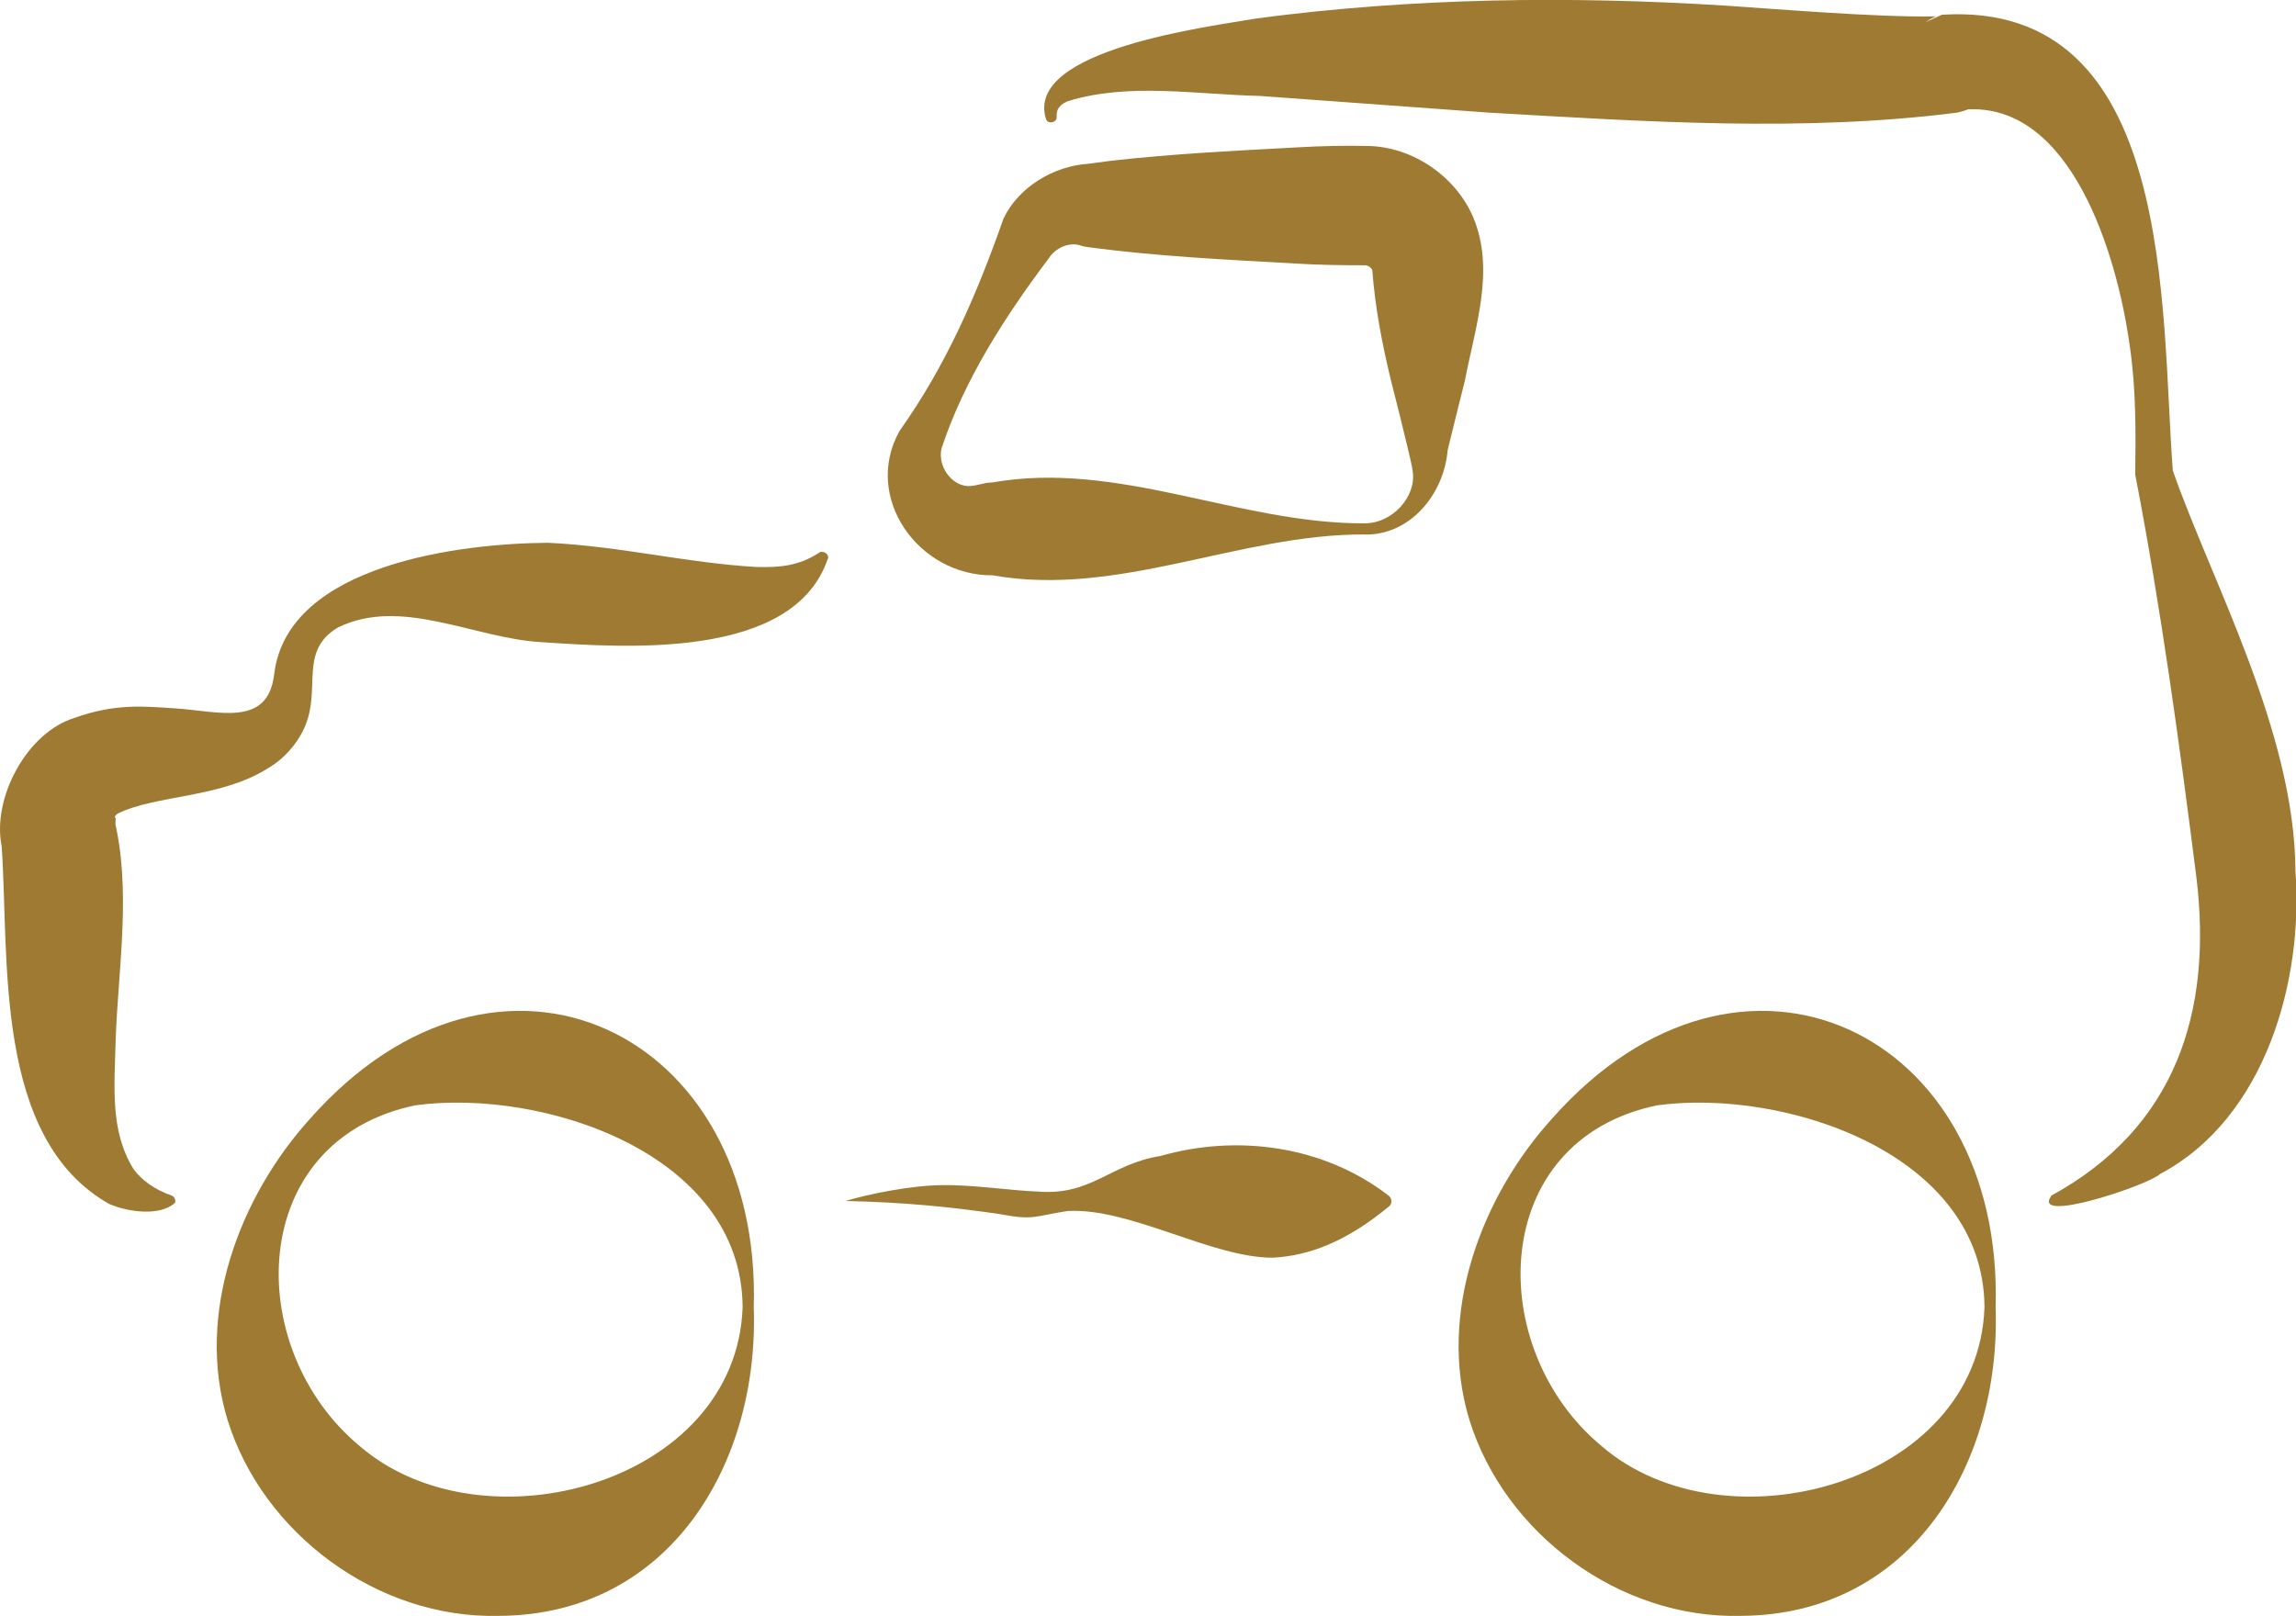
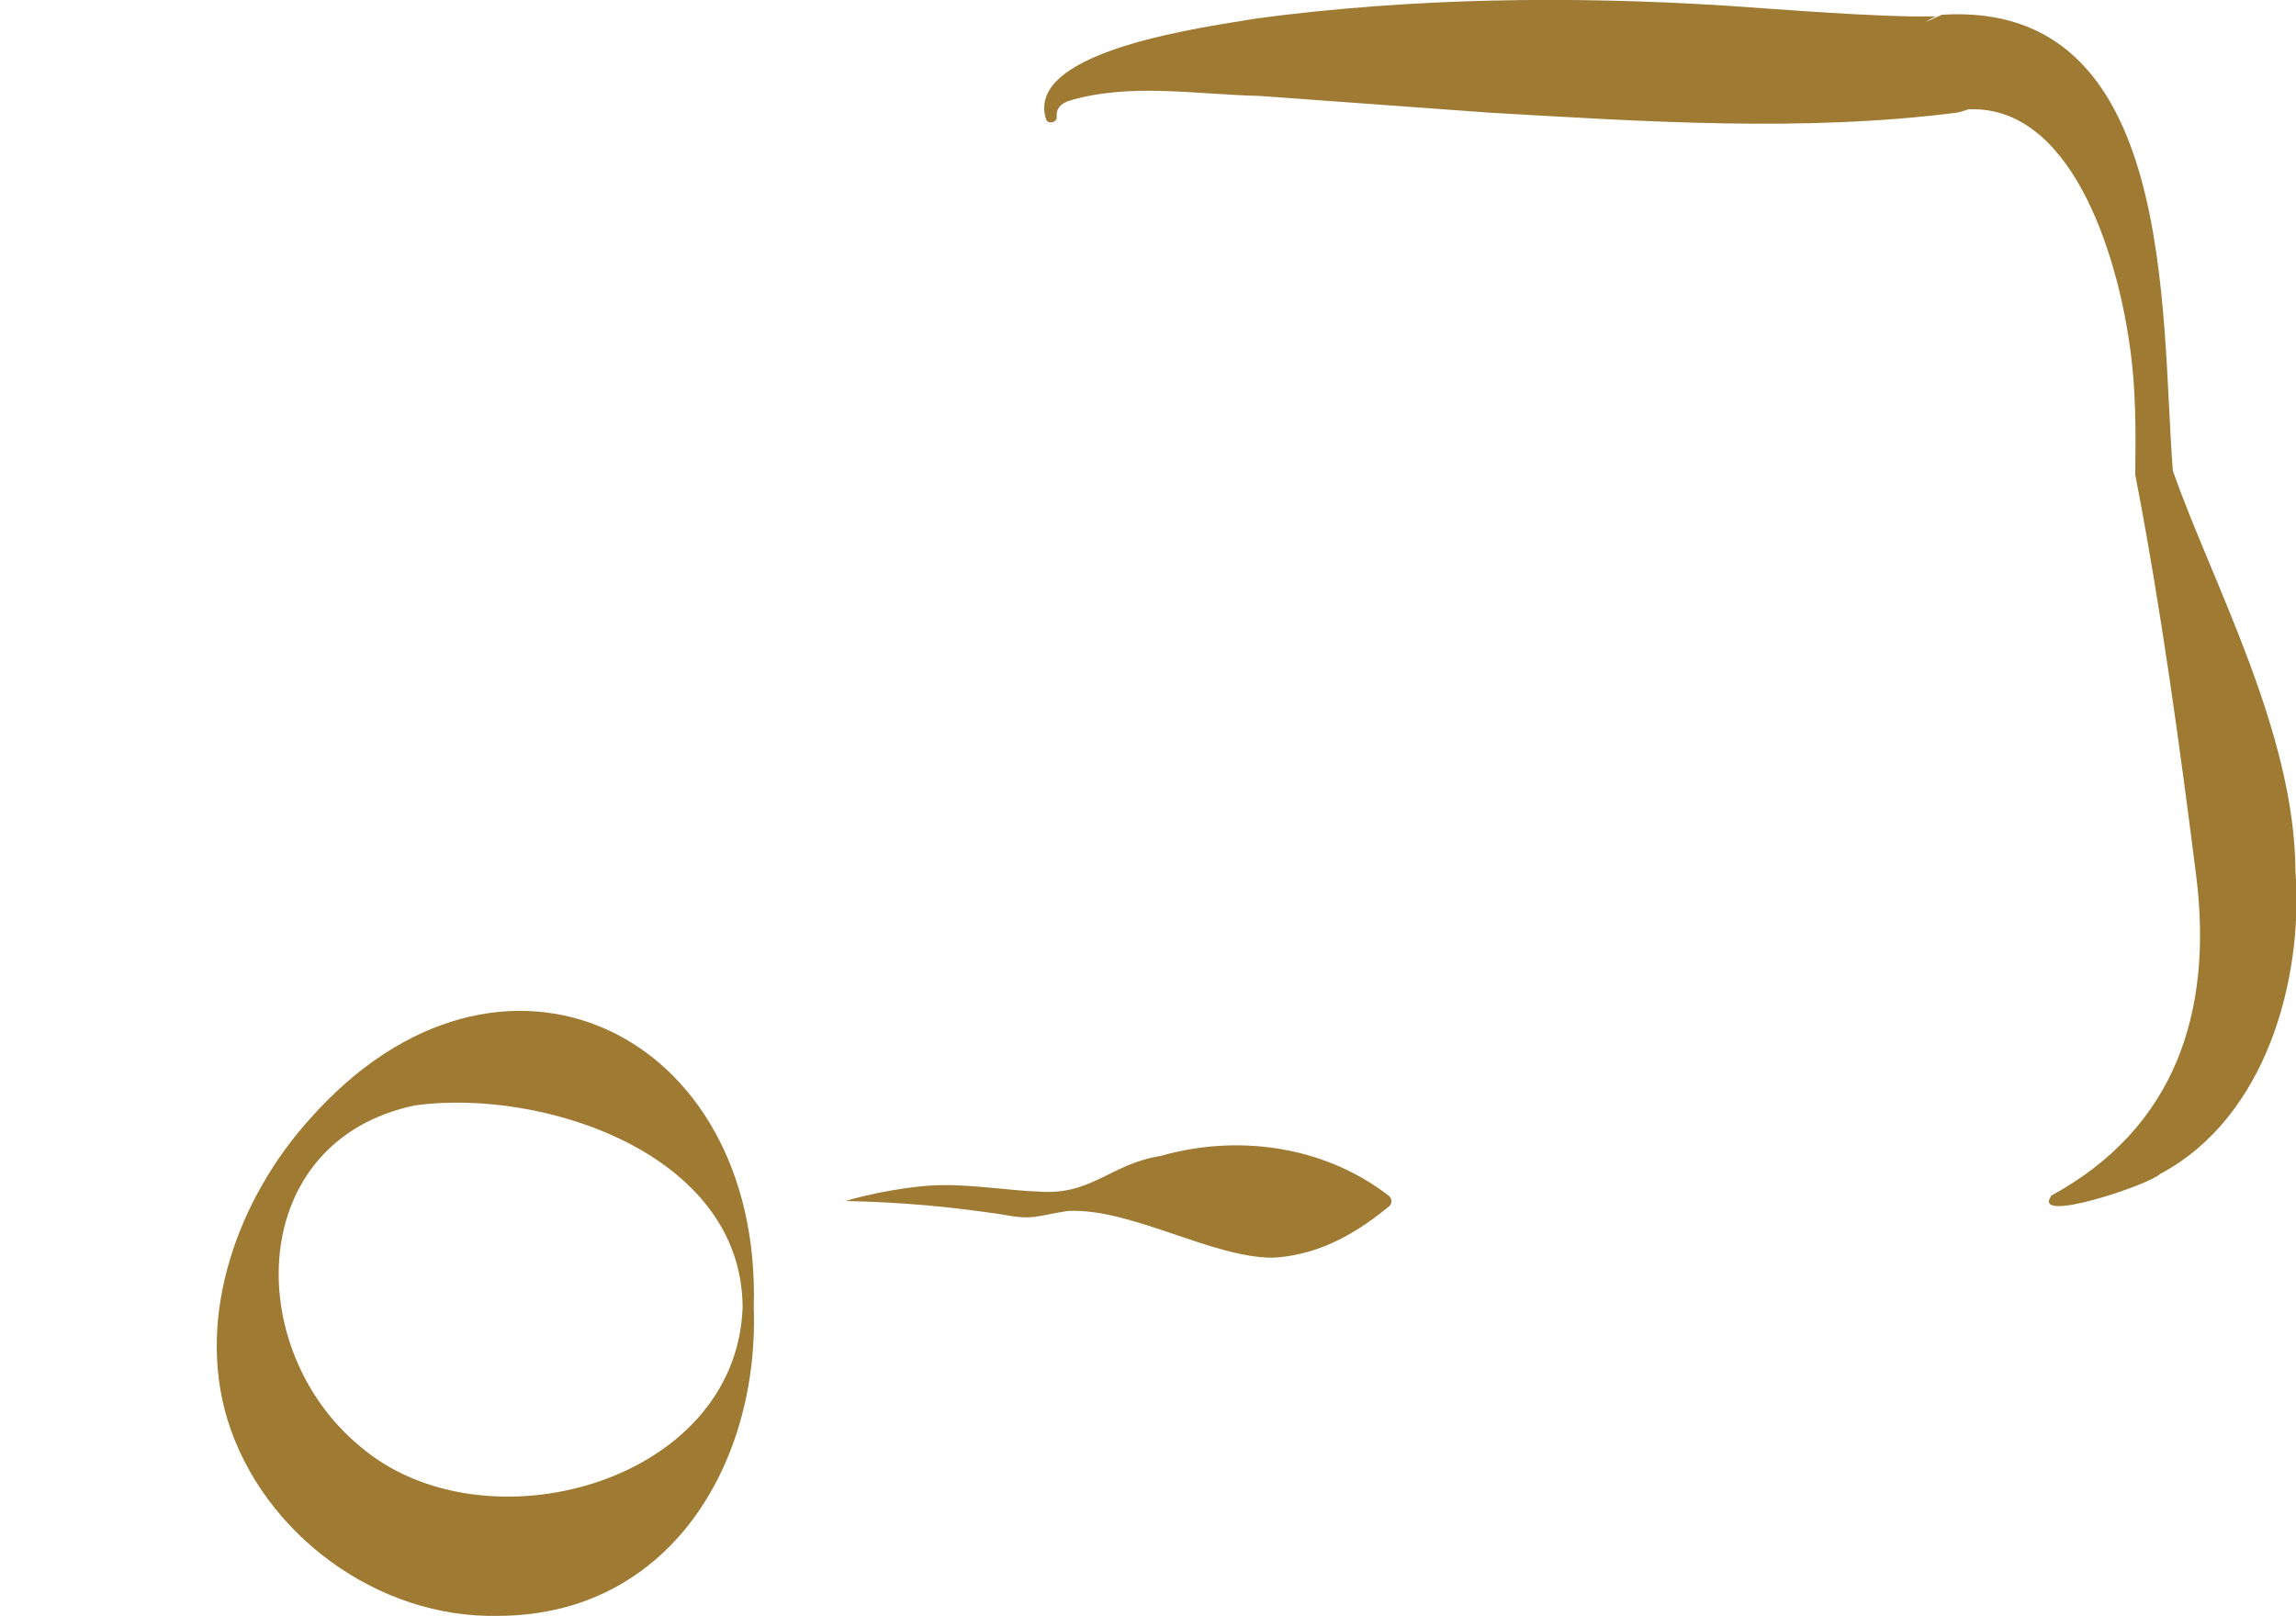
<svg xmlns="http://www.w3.org/2000/svg" id="Layer_2" viewBox="0 0 82.55 58.11">
  <defs>
    <style>.cls-1{fill:#9e7a33;}</style>
  </defs>
  <g id="Layer_1-2">
    <g>
      <path class="cls-1" d="m26.7,47.01c-.03-5.54-7.2-7.88-11.77-7.26-6.09,1.27-6.23,8.75-1.99,12.26,4.42,3.81,13.54,1.36,13.76-5h0Zm.4,0c.2,5.59-3,11.07-9.16,11.1-4.36.11-8.49-2.95-9.76-7.05-1.17-3.84.45-8.05,2.97-10.83,6.82-7.71,16.25-3.13,15.95,6.79h0Z" />
-       <path class="cls-1" d="m71.35,47.01c-.03-5.54-7.2-7.88-11.77-7.26-6.09,1.26-6.23,8.75-1.99,12.26,4.42,3.81,13.54,1.36,13.76-5h0Zm.4,0c.2,5.59-3,11.07-9.16,11.1-4.36.11-8.49-2.95-9.76-7.05-1.17-3.84.45-8.05,2.97-10.83,6.82-7.71,16.25-3.13,15.95,6.79h0Z" />
      <path class="cls-1" d="m73.73,43.01c4.52-2.46,5.82-6.65,5.24-11.45-.6-4.74-1.27-9.68-2.2-14.49.02-1.55.03-3.11-.2-4.65-.45-3.26-2.11-8.78-5.93-8.48,0,0,.6-.27.6-.27-.54.34-.68.32-.87.38-5.58.71-11.26.32-16.84,0,0,0-8.23-.6-8.23-.6-2.29-.05-4.72-.49-6.91.19-.25.11-.41.24-.4.54.04.22-.3.31-.38.11-.81-2.52,5.94-3.34,7.59-3.63,5.59-.74,11.21-.81,16.8-.46,2.09.14,5.45.42,7.5.39.05,0,.1,0,.1,0-.02.03.01-.04-.38.21l.6-.27c8.43-.53,7.86,10.64,8.3,16.39,1.37,3.94,4.39,9.39,4.41,14.41.29,3.9-1.06,8.87-4.87,10.89-.37.38-4.64,1.82-3.91.79h0Z" />
      <path class="cls-1" d="m30.4,43.19c.82-.25,2.36-.56,3.47-.57,1.09-.02,2.51.2,3.44.23,1.94.16,2.59-.99,4.42-1.28,2.73-.78,5.84-.39,8.2,1.43.11.09.13.25.04.36-1.56,1.3-2.91,1.8-4.21,1.87-2.21,0-5.11-1.8-7.37-1.68-1.2.18-1.2.35-2.45.11-1.81-.26-3.36-.42-5.54-.47h0Z" />
-       <path class="cls-1" d="m29.76,20.1c-1.24,3.65-7.33,3.19-10.34,2.99-2.41-.15-4.99-1.63-7.26-.53-1.41.83-.63,2.16-1.17,3.5-.25.64-.78,1.24-1.36,1.57-1.7,1.08-4.03.95-5.4,1.63-.16.12-.08.14-.07.18,0,.04-.02.23,0,.5l-.07-.55c.65,2.57.16,5.42.07,7.97-.04,1.68-.22,3.3.64,4.68.28.39.75.74,1.36.95.11.04.17.16.13.27-.52.47-1.63.35-2.36.04C-.25,40.94.34,34.45.06,30.43c-.35-1.7.88-4.07,2.61-4.61,1.49-.54,2.58-.41,3.56-.35,1.59.09,3.41.73,3.63-1.24.49-3.95,6.74-4.69,9.84-4.71,2.6.12,5,.73,7.5.87.78.02,1.49-.02,2.23-.5.14-.12.39.02.34.21h0Z" />
-       <path class="cls-1" d="m49.03,19.22c-4.48-.01-8.82,2.27-13.34,1.47-2.67.02-4.68-2.8-3.35-5.19,1.69-2.38,2.78-4.91,3.74-7.64.53-1.12,1.79-1.89,3.05-1.97,0,0,.83-.11.83-.11,2.22-.25,4.44-.36,6.67-.48.86-.05,1.74-.07,2.6-.05,1.6.05,3.12,1.11,3.74,2.57.79,1.89.07,3.93-.3,5.86-.14.55-.49,1.97-.62,2.5-.14,1.66-1.42,3.11-3.03,3.04h0Zm0-.4c1.05.02,1.91-.99,1.76-1.88-.02-.19-.1-.48-.16-.76-.12-.52-.48-1.96-.62-2.5-.32-1.32-.57-2.63-.67-3.96-.03-.1-.17-.18-.25-.18-.8,0-1.67-.01-2.46-.06-2.5-.14-5.02-.26-7.5-.59-.03,0-.24-.04-.27-.06-.41-.14-.92.08-1.16.47-1.56,2.07-3.04,4.37-3.85,6.83-.14.64.35,1.31.93,1.35.32.01.58-.13.9-.13,4.52-.8,8.86,1.48,13.34,1.47h0Z" />
    </g>
  </g>
</svg>